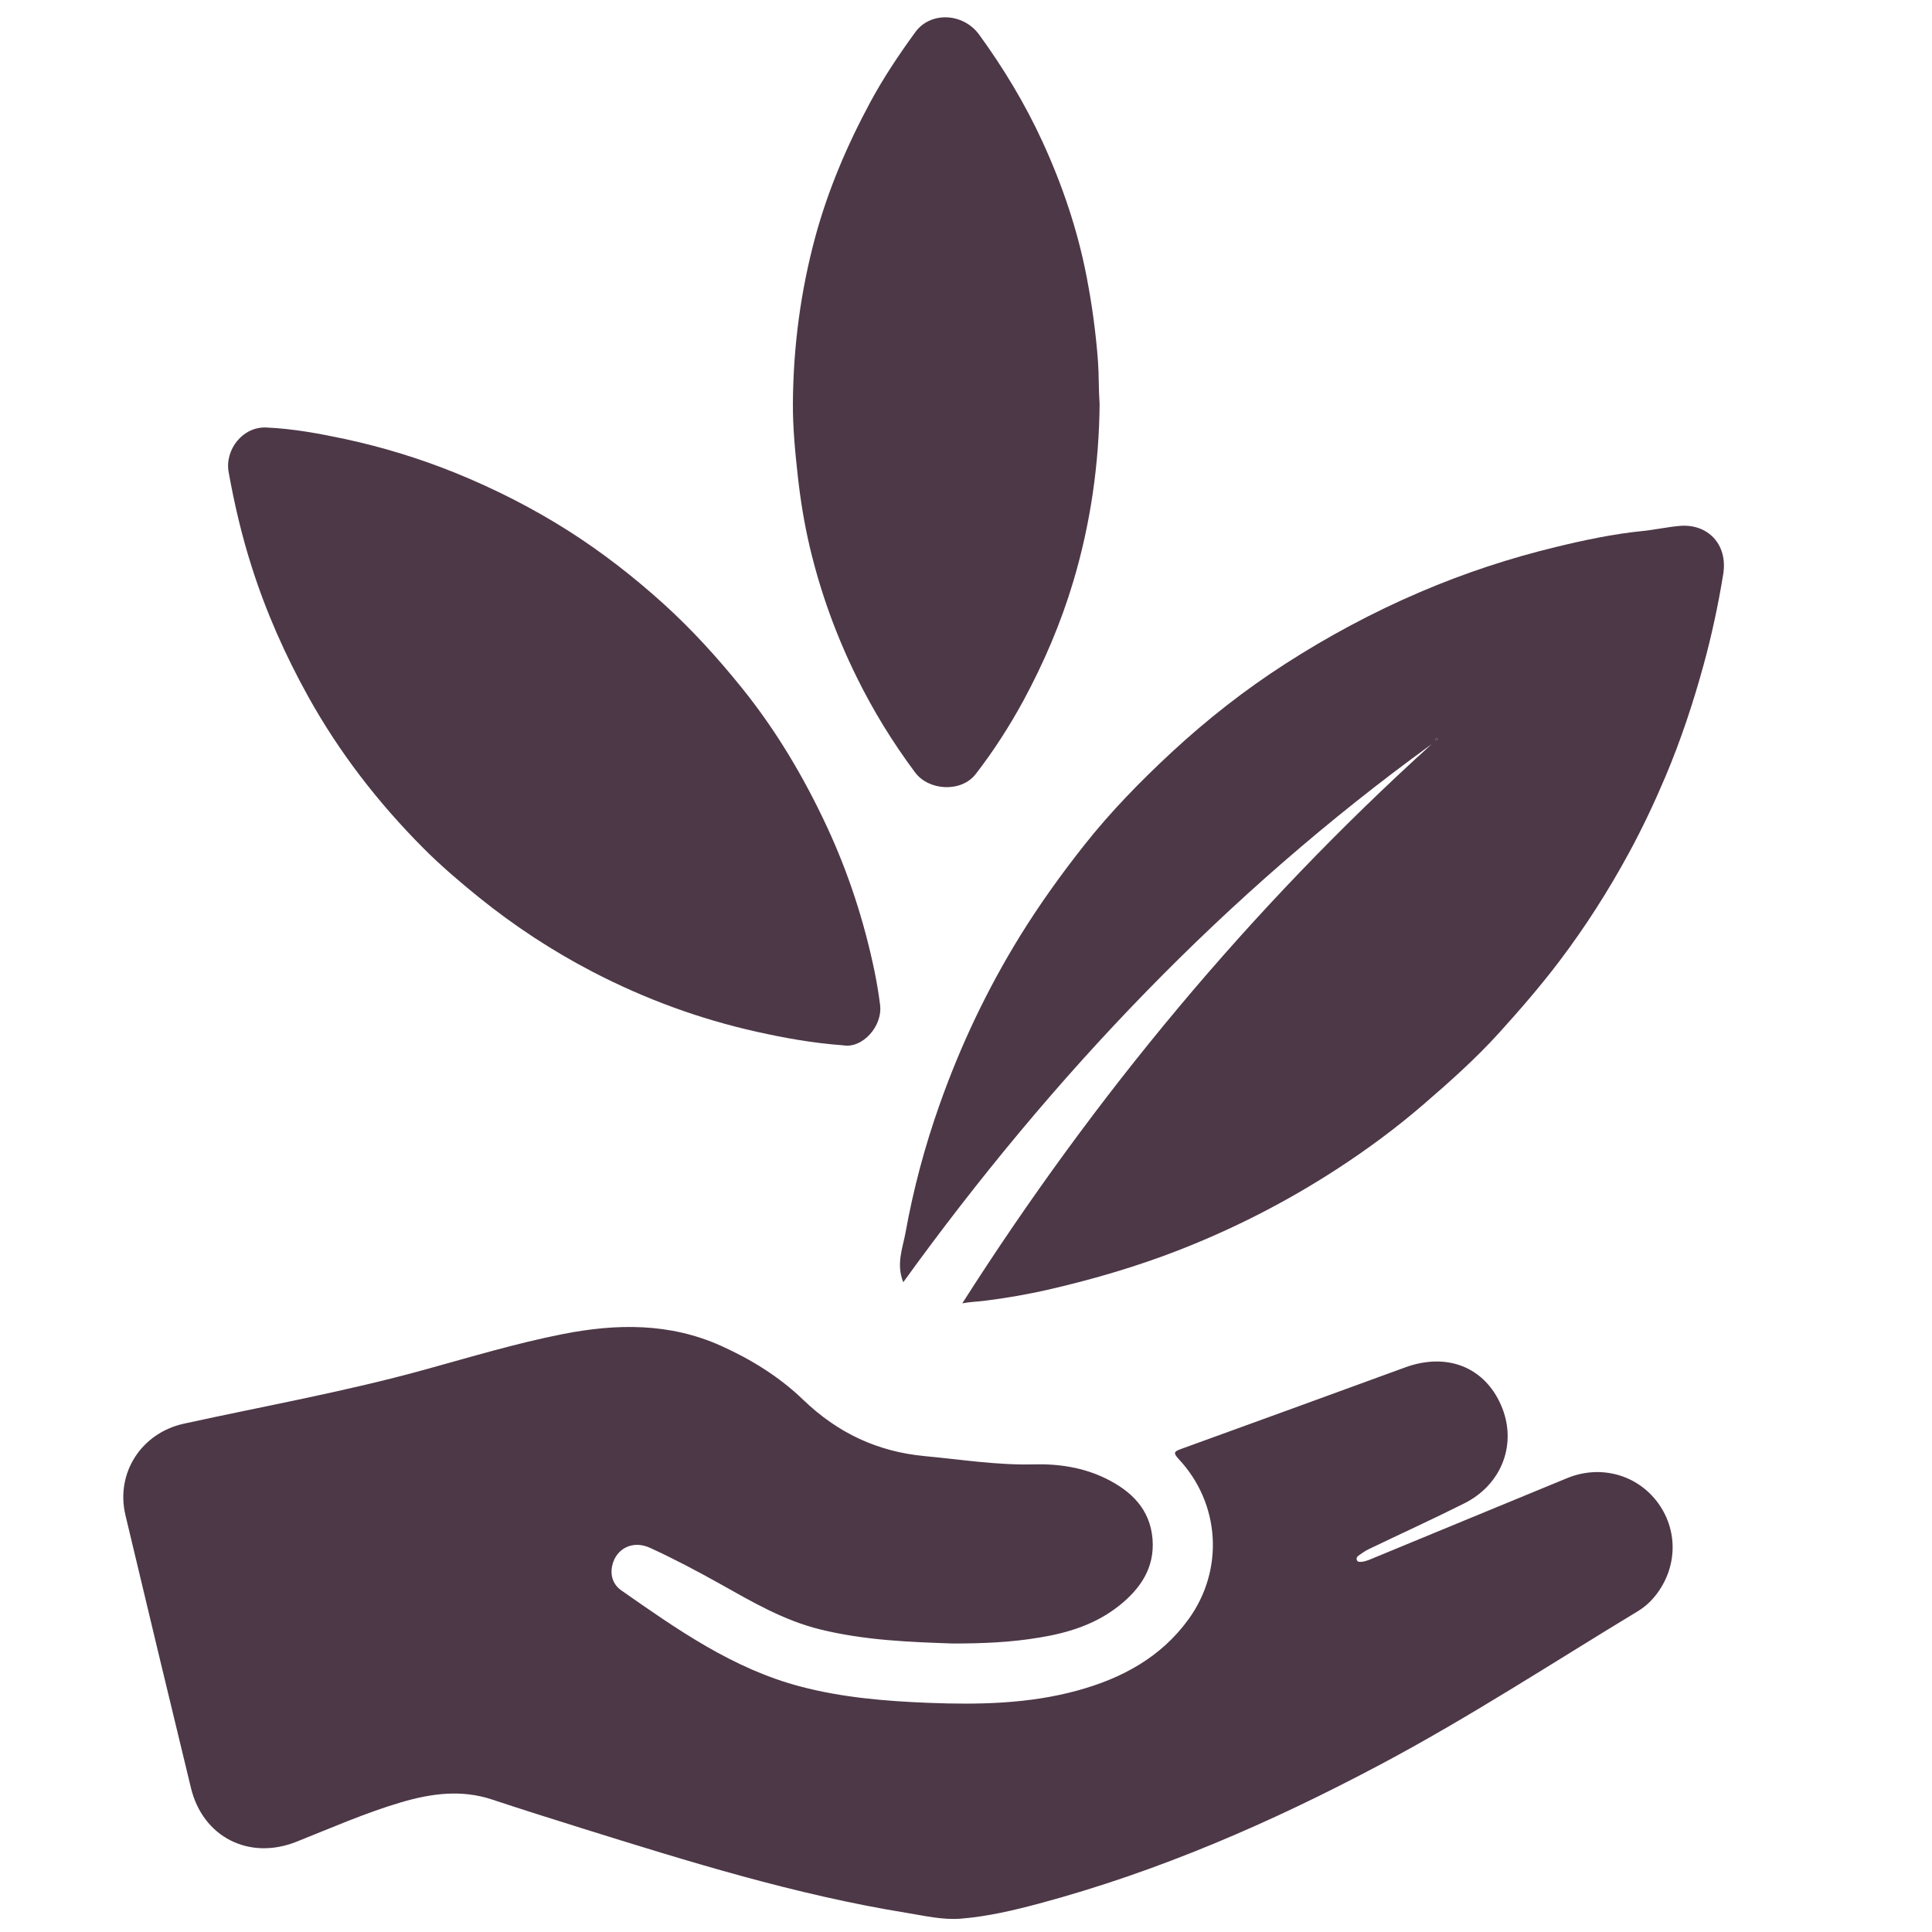
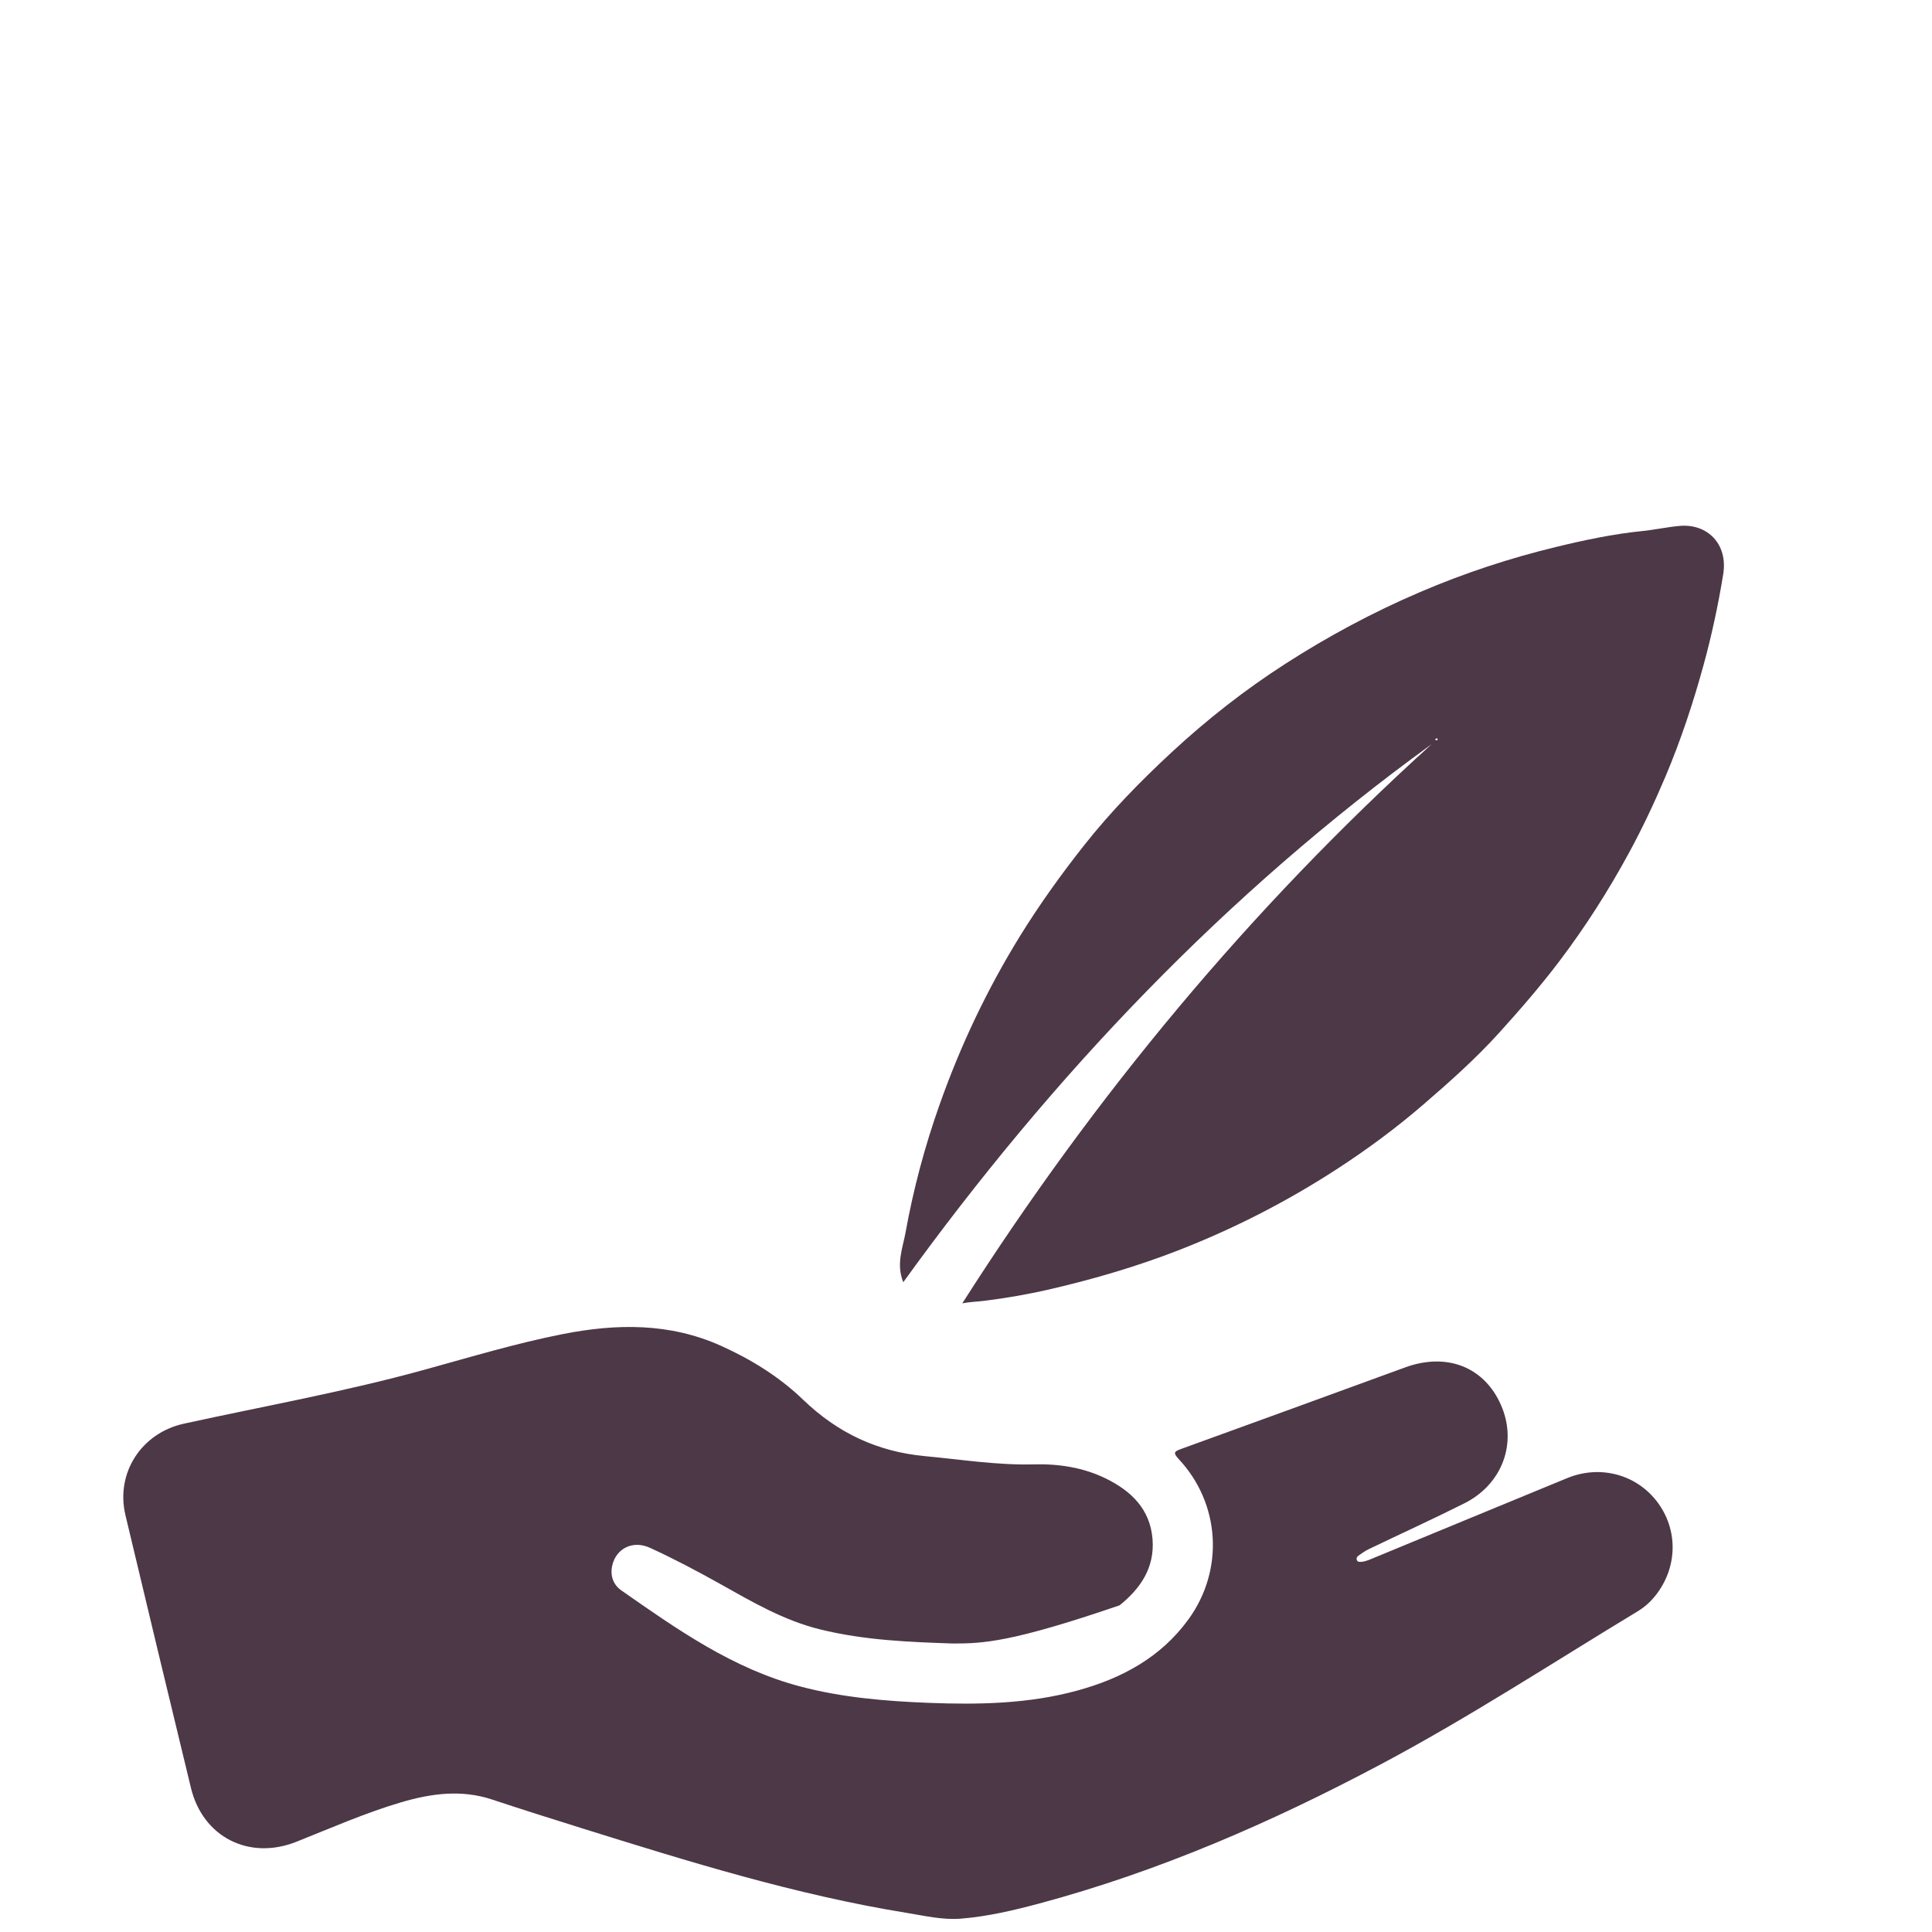
<svg xmlns="http://www.w3.org/2000/svg" id="Слой_1" x="0px" y="0px" viewBox="0 0 2500 2500" style="enable-background:new 0 0 2500 2500;" xml:space="preserve">
  <style type="text/css"> .st0{fill:#4D3847;} </style>
  <g>
-     <path class="st0" d="M1233.3,2126.7c-56.3-1.9-114.8-4.1-172.2-18.3c-47-11.6-88.1-35.7-129.6-59c-29.7-16.6-59.7-32.5-90.6-46.6 c-21.7-9.9-43.4,0.5-48.6,22.7c-3.1,13.3,1.3,25.2,11.6,32.4c72.4,50.6,144.7,101.6,232,124.5c54.4,14.3,110.1,18.9,166,21.1 c64.6,2.5,129.2,1.3,192.1-15.9c57.4-15.7,108.3-42.9,144.1-92.5c46.2-63.9,40.9-149.5-12.8-207c-8-8.6-5.6-10,3.7-13.4 c96.5-34.9,192.9-70.1,289.3-105.3c54-19.7,102.6-0.5,124.1,49c21.2,48.7,1.8,102.1-47.5,126.9c-40.8,20.5-82.4,39.4-123.5,59.2 c-4.9,2.3-9.4,5.5-13.8,8.7c-1.9,1.4-2.9,3.9-1.5,6.2c1.1,1.9,3.4,1.7,5.3,1.6c6.4-0.4,12-3.4,17.8-5.7 c83-34.2,165.9-68.6,248.9-102.7c43.5-17.8,91.5-4.1,118,33.1c26.7,37.4,23.9,86.9-6.8,122.4c-5.7,6.6-12.3,12.1-19.6,16.6 c-110.6,66.9-219,137.8-333.3,198.5c-141.4,75.1-287.5,138.7-442.6,180.2c-32.9,8.8-66.1,16.5-100,19.3c-23.8,2-47.4-3.7-70.9-7.5 c-143.5-23.3-281.8-66.3-420.1-109.5c-38.7-12.1-77.4-24.3-116-37.1c-39.7-13.2-78.6-7.9-117.5,3.5 c-46.5,13.7-90.9,33.3-135.9,51.2c-61,24.2-120.9-6-136.3-69.7c-28.5-117.6-56.8-235.3-84.8-353.1 c-12.9-54.5,20.7-106.3,75.8-118.3c104.1-22.8,209.1-41.5,312-70c59.1-16.3,117.8-34,178.1-45.9c69.6-13.7,138.2-14.7,204.6,15.1 c39.2,17.6,75.7,40.2,106.4,69.8c44.8,43.1,96.3,67.4,158.2,73.1c46.7,4.3,92.9,11.8,140.1,10.6c32.2-0.9,64.1,3.9,93.5,18.3 c33,16.2,57.4,39.8,60.4,78.7c2.8,36.6-15.5,63.6-42.7,85.4c-30.1,24.2-65.7,35.5-103.2,41.6 C1309.1,2125.1,1272.4,2126.7,1233.3,2126.7z" />
+     <path class="st0" d="M1233.3,2126.7c-56.3-1.9-114.8-4.1-172.2-18.3c-47-11.6-88.1-35.7-129.6-59c-29.7-16.6-59.7-32.5-90.6-46.6 c-21.7-9.9-43.4,0.5-48.6,22.7c-3.1,13.3,1.3,25.2,11.6,32.4c72.4,50.6,144.7,101.6,232,124.5c54.4,14.3,110.1,18.9,166,21.1 c64.6,2.5,129.2,1.3,192.1-15.9c57.4-15.7,108.3-42.9,144.1-92.5c46.2-63.9,40.9-149.5-12.8-207c-8-8.6-5.6-10,3.7-13.4 c96.5-34.9,192.9-70.1,289.3-105.3c54-19.7,102.6-0.5,124.1,49c21.2,48.7,1.8,102.1-47.5,126.9c-40.8,20.5-82.4,39.4-123.5,59.2 c-4.9,2.3-9.4,5.5-13.8,8.7c-1.9,1.4-2.9,3.9-1.5,6.2c1.1,1.9,3.4,1.7,5.3,1.6c6.4-0.4,12-3.4,17.8-5.7 c83-34.2,165.9-68.6,248.9-102.7c43.5-17.8,91.5-4.1,118,33.1c26.7,37.4,23.9,86.9-6.8,122.4c-5.7,6.6-12.3,12.1-19.6,16.6 c-110.6,66.9-219,137.8-333.3,198.5c-141.4,75.1-287.5,138.7-442.6,180.2c-32.9,8.8-66.1,16.5-100,19.3c-23.8,2-47.4-3.7-70.9-7.5 c-143.5-23.3-281.8-66.3-420.1-109.5c-38.7-12.1-77.4-24.3-116-37.1c-39.7-13.2-78.6-7.9-117.5,3.5 c-46.5,13.7-90.9,33.3-135.9,51.2c-61,24.2-120.9-6-136.3-69.7c-28.5-117.6-56.8-235.3-84.8-353.1 c-12.9-54.5,20.7-106.3,75.8-118.3c104.1-22.8,209.1-41.5,312-70c59.1-16.3,117.8-34,178.1-45.9c69.6-13.7,138.2-14.7,204.6,15.1 c39.2,17.6,75.7,40.2,106.4,69.8c44.8,43.1,96.3,67.4,158.2,73.1c46.7,4.3,92.9,11.8,140.1,10.6c32.2-0.9,64.1,3.9,93.5,18.3 c33,16.2,57.4,39.8,60.4,78.7c2.8,36.6-15.5,63.6-42.7,85.4C1309.1,2125.1,1272.4,2126.7,1233.3,2126.7z" />
    <path class="st0" d="M1168.8,1659.2c-9.5-23.9-0.6-44.4,3-64.5c10.1-56,24.8-111,43.8-164.7c27.1-76.8,61.7-149.8,104.5-219.1 c25.3-40.9,53.2-79.7,82.9-117.3c34.3-43.4,73-83,113.6-120.6c45.5-42.1,94.2-80.3,146.4-113.9c55.5-35.7,113.4-66.8,174.2-92.8 c57.4-24.6,116.4-44.1,177-58.7c36.4-8.8,73.2-16.6,110.6-20.4c16.4-1.6,32.6-5.3,49-6.7c35.2-3,62.5,23.1,56,62.8 c-6.4,39.2-14.7,78.1-25.2,116.5c-13.5,49.4-29.6,97.9-49.5,145.1c-14.2,33.5-29.7,66.4-47,98.3c-26.7,49.2-56.7,96.3-90.6,141 c-24.3,32-50.5,62.3-77.5,92.1c-30.3,33.5-63.8,63.3-97.9,92.7c-35.5,30.7-73.2,58.5-112.5,84c-64.4,41.8-132.3,76.6-204,104.6 c-53.9,21-109.1,37.2-165.3,50.3c-28.7,6.7-57.8,11.8-87.1,15.4c-8.7,1.1-17.5,1.2-28,3.2c171.2-268.6,372.1-510.5,607.4-723.6 C1586.2,1156.1,1362.3,1391.2,1168.8,1659.2z M1860.6,956.2c-0.7-0.3-1.3-0.8-1.9-0.7c-0.6,0.1-1.5,1-1.4,1.3 c0.3,1.2,1.2,1.6,2.3,0.9C1860.1,957.3,1860.3,956.7,1860.6,956.2z" />
-     <path class="st0" d="M1091.7,1352.7c-41.5-3.1-76.9-9.7-112.1-17.5c-74.2-16.5-145.2-42.6-212.6-77.6 c-52.1-27.1-101.1-59.2-147-96.2c-25.3-20.5-50.1-41.6-72.9-64.6c-58-58.4-108.1-123.1-148.2-195.3 c-29.8-53.7-54.6-109.5-73.2-168.1c-12.8-40.1-22.4-81-29.8-122.3c-5.3-29.2,18.2-59.3,48.7-57.9c34.4,1.5,68,7.7,101.4,14.8 c48.9,10.5,96.7,25.1,143.2,43.9c50.9,20.7,99.7,45.4,146,74.8c43.6,27.7,84.1,59.2,122.6,93.9c37,33.4,70.2,70,101.4,108.6 c44.9,55.5,81,116.4,111,180.9c27.6,59.4,47.8,121.4,61.2,185.6c3,14.6,5.5,29.3,7.4,44.2 C1142.5,1328.2,1115.7,1356.7,1091.7,1352.7z" />
-     <path class="st0" d="M1422.9,523.1c-0.7,77-11.6,154.3-34.3,230.1c-16,53.4-37.8,104.3-64.2,153.2c-18.1,33.3-38.6,65.2-61.9,95.3 c-18.5,23.9-60.6,21.8-78.5-2.3c-28.9-38.8-54.2-80-75.5-123.3c-26.6-53.9-47-110.3-60.8-168.9c-7-29.8-11.9-60.1-15.3-90.7 c-3.5-31.6-6.6-63.2-6.4-94.9c0.5-72.6,9.9-144.2,28.8-214.4c16.6-61.3,41.3-119.2,71.3-174.9c17.1-31.7,37.1-61.6,58.3-90.7 c19.8-27.2,62.1-25,82.7,3.3c31.6,43.5,59.3,89.4,81.8,138.3c25.9,56.4,45.7,114.8,57.4,176c6.9,35.9,11.8,72,14.5,108.5 C1422.1,485.6,1421.5,503.4,1422.9,523.1z" />
-     <path class="st0" d="M1860.6,956.2c-0.3,0.5-0.5,1.2-1,1.5c-1.1,0.7-2.1,0.3-2.3-0.9c-0.1-0.3,0.9-1.2,1.4-1.3 C1859.3,955.3,1860,955.9,1860.6,956.2z" />
  </g>
</svg>